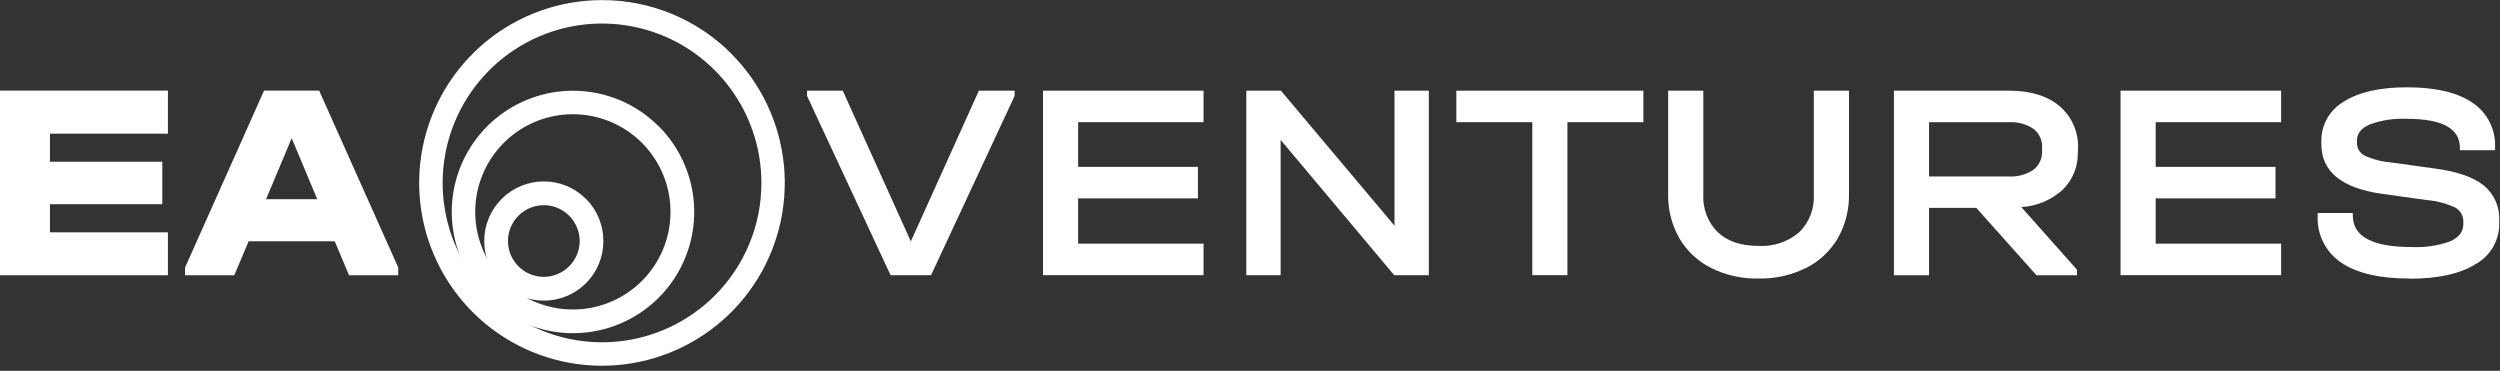
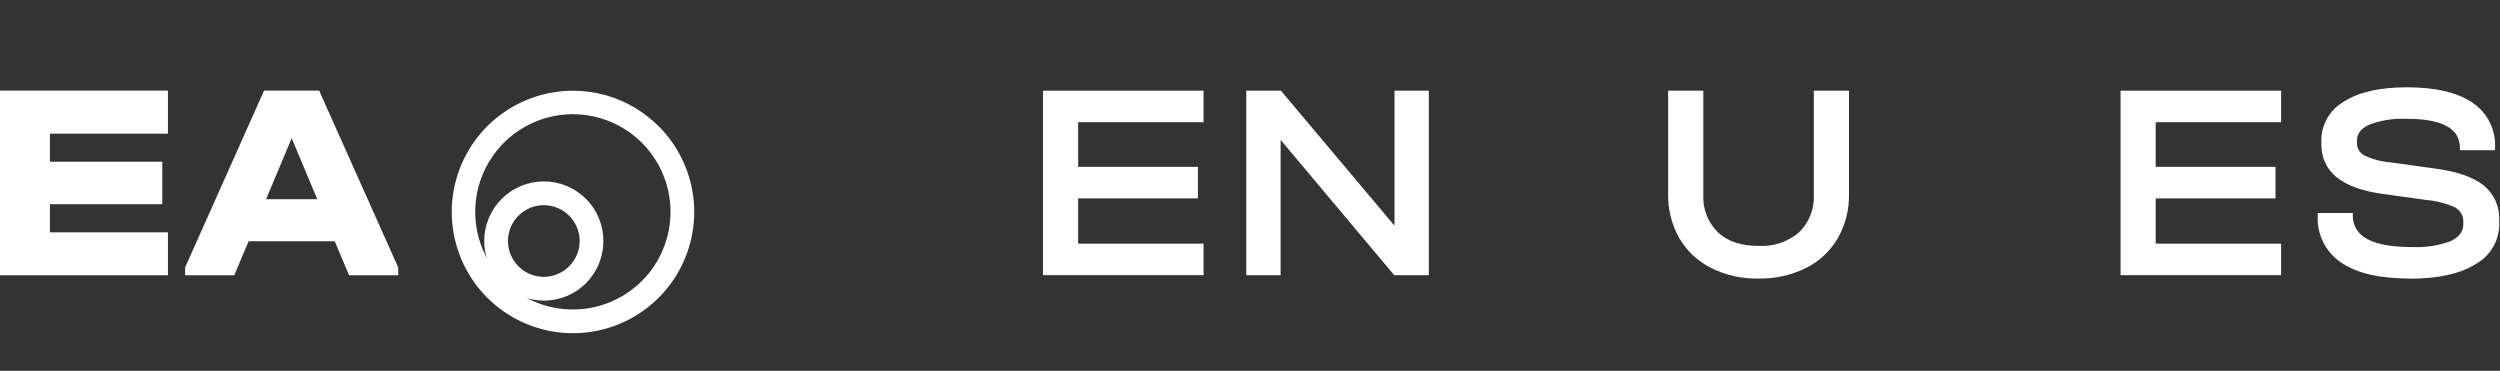
<svg xmlns="http://www.w3.org/2000/svg" width="445" height="66" viewBox="0 0 445 66" fill="none">
  <rect x="0" y="0" width="445" height="66" fill="#333333" stroke="none" />
  <g clip-path="url(#clip0_61_120)">
-     <path d="M180.6 16.14V17.09L165.73 48.98H158.52L143.66 17.09V16.14H150.01L162.13 42.97L174.24 16.14H180.6Z" fill="white" />
    <path d="M214.23 16.14V21.75H191.91V29.7H213.23V35.31H191.91V43.37H214.23V48.98H185.65V16.14H214.23Z" fill="white" />
    <path d="M254.33 16.14V48.98H248.17L227.95 24.9V48.98H221.84V16.14H228L248.22 40.17V16.14H254.33Z" fill="white" />
-     <path d="M259.23 21.75V16.14H292.52V21.75H279V48.98H272.75V21.75H259.23Z" fill="white" />
    <path d="M313 49.58C310.079 49.643 307.187 48.998 304.57 47.7C302.222 46.517 300.265 44.685 298.93 42.42C297.563 40.012 296.872 37.279 296.93 34.51V16.14H303.19V34.61C303.12 35.85 303.314 37.092 303.759 38.252C304.203 39.412 304.889 40.464 305.77 41.34C307.49 42.96 309.9 43.77 313 43.77C315.643 43.929 318.245 43.058 320.26 41.34C321.146 40.467 321.836 39.415 322.284 38.255C322.732 37.094 322.929 35.852 322.86 34.61V16.14H329.12V34.51C329.183 37.279 328.491 40.013 327.12 42.42C325.787 44.69 323.825 46.524 321.47 47.7C318.838 48.996 315.933 49.641 313 49.58Z" fill="white" />
-     <path d="M363.49 26.25C363.522 25.611 363.398 24.973 363.128 24.393C362.858 23.812 362.45 23.307 361.94 22.92C360.622 22.059 359.061 21.649 357.49 21.75H343.37V31.41H357.49C359.062 31.514 360.625 31.099 361.94 30.23C362.453 29.834 362.862 29.32 363.132 28.731C363.402 28.142 363.525 27.497 363.49 26.85V26.25ZM369.85 27.1C369.888 28.328 369.672 29.551 369.216 30.691C368.76 31.832 368.074 32.867 367.2 33.73C365.169 35.603 362.549 36.71 359.79 36.86L369.7 48V49H362.49L351.78 37H343.37V49H337.12V16.14H357.64C361.44 16.14 364.44 17.067 366.64 18.92C367.72 19.855 368.574 21.023 369.137 22.336C369.7 23.649 369.957 25.073 369.89 26.5L369.85 27.1Z" fill="white" />
    <path d="M406.04 16.14V21.75H383.71V29.7H405.04V35.31H383.71V43.37H406.04V48.98H377.46V16.14H406.04Z" fill="white" />
    <path d="M428.91 49.58C423.537 49.58 419.467 48.627 416.7 46.72C415.346 45.803 414.252 44.551 413.525 43.086C412.798 41.621 412.462 39.993 412.55 38.36V37.91H418.8V38.36C418.8 42.1 422.27 43.97 429.21 43.97C431.55 44.096 433.892 43.756 436.1 42.97C437.68 42.27 438.47 41.25 438.47 39.92V39.57C438.499 39.048 438.384 38.529 438.137 38.068C437.89 37.608 437.521 37.224 437.07 36.96C435.465 36.208 433.737 35.751 431.97 35.61L424.06 34.51C416.82 33.503 413.2 30.55 413.2 25.65V25.15C413.177 23.723 413.535 22.317 414.238 21.075C414.942 19.834 415.964 18.803 417.2 18.09C419.867 16.39 423.61 15.54 428.43 15.54C433.537 15.54 437.433 16.457 440.12 18.29C441.419 19.166 442.47 20.363 443.171 21.765C443.871 23.166 444.198 24.725 444.12 26.29V26.74H437.86V26.3C437.86 22.86 434.707 21.143 428.4 21.15C426.162 21.044 423.925 21.384 421.82 22.15C420.3 22.81 419.54 23.77 419.54 25V25.4C419.528 25.866 419.646 26.326 419.881 26.729C420.116 27.132 420.458 27.461 420.87 27.68C422.328 28.359 423.896 28.772 425.5 28.9L433.5 30.01C437.4 30.537 440.27 31.537 442.11 33.01C443.019 33.756 443.742 34.704 444.219 35.779C444.697 36.854 444.916 38.025 444.86 39.2V39.7C444.896 41.182 444.526 42.647 443.789 43.934C443.052 45.22 441.977 46.281 440.68 47C437.913 48.74 433.99 49.61 428.91 49.61" fill="white" />
    <path d="M56.47 35.46L51.92 24.6L47.36 35.46H56.47ZM70.89 47.62V49H62.13L59.58 42.94H44.26L41.7 49H32.94V47.62L47 16.13H56.81L70.89 47.62ZM29.89 16.13V23.79H8.89V28.79H28.89V36.35H8.89V41.35H29.89V49H0V16.13H29.89Z" fill="white" />
-     <path d="M135.53 32.56C135.53 25.996 133.255 19.636 129.091 14.562C124.927 9.488 119.133 6.015 112.696 4.734C106.258 3.453 99.576 4.444 93.787 7.538C87.999 10.632 83.462 15.637 80.95 21.701C78.438 27.765 78.106 34.512 80.011 40.793C81.916 47.074 85.94 52.5 91.398 56.147C96.855 59.794 103.408 61.435 109.94 60.792C116.472 60.149 122.579 57.261 127.22 52.62C129.858 49.988 131.95 46.861 133.376 43.419C134.802 39.977 135.534 36.286 135.53 32.56ZM130.17 9.56C135.491 14.886 138.801 21.892 139.536 29.384C140.271 36.877 138.385 44.392 134.199 50.65C130.014 56.908 123.788 61.521 116.583 63.703C109.378 65.885 101.638 65.501 94.684 62.617C87.73 59.733 81.992 54.526 78.446 47.885C74.9 41.243 73.767 33.578 75.24 26.195C76.713 18.812 80.7 12.168 86.522 7.395C92.344 2.622 99.641 0.016 107.17 0.02C111.442 0.013 115.673 0.851 119.62 2.485C123.567 4.118 127.153 6.516 130.17 9.54V9.56Z" fill="white" />
    <path d="M119.35 37.73C119.354 33.708 117.964 29.809 115.415 26.698C112.867 23.587 109.318 21.456 105.375 20.668C101.431 19.88 97.336 20.484 93.787 22.378C90.239 24.271 87.457 27.337 85.916 31.051C84.376 34.766 84.171 38.901 85.336 42.75C86.502 46.599 88.967 49.924 92.311 52.16C95.654 54.395 99.669 55.401 103.672 55.007C107.674 54.614 111.416 52.844 114.26 50C115.877 48.388 117.158 46.472 118.032 44.363C118.905 42.254 119.353 39.993 119.35 37.71M117.23 22.45C120.766 25.977 122.97 30.621 123.465 35.59C123.96 40.56 122.716 45.548 119.945 49.703C117.174 53.858 113.048 56.923 108.27 58.376C103.492 59.83 98.358 59.58 93.743 57.671C89.127 55.762 85.317 52.312 82.962 47.908C80.607 43.504 79.852 38.419 80.826 33.521C81.8 28.622 84.443 24.213 88.304 21.046C92.165 17.878 97.006 16.148 102 16.15C104.829 16.15 107.631 16.708 110.245 17.793C112.858 18.877 115.232 20.467 117.23 22.47V22.45Z" fill="white" />
    <path d="M103.19 42.91C103.182 41.218 102.506 39.597 101.31 38.4C100.113 37.204 98.492 36.528 96.8 36.52C95.108 36.52 93.485 37.192 92.289 38.389C91.092 39.585 90.42 41.208 90.42 42.9C90.42 44.592 91.092 46.215 92.289 47.411C93.485 48.608 95.108 49.28 96.8 49.28C98.492 49.272 100.113 48.596 101.31 47.4C102.506 46.203 103.182 44.582 103.19 42.89M104.3 35.39C106.285 37.377 107.4 40.071 107.4 42.88C107.407 44.275 107.137 45.658 106.607 46.949C106.077 48.239 105.297 49.413 104.312 50.401C103.327 51.389 102.156 52.172 100.867 52.706C99.577 53.239 98.195 53.513 96.8 53.51C93.986 53.51 91.287 52.392 89.298 50.402C87.308 48.413 86.19 45.714 86.19 42.9C86.19 40.086 87.308 37.387 89.298 35.398C91.287 33.408 93.986 32.29 96.8 32.29C98.194 32.289 99.575 32.565 100.862 33.1C102.149 33.636 103.318 34.421 104.3 35.41V35.39Z" fill="white" />
  </g>
  <defs>
    <clipPath id="clip0_61_120">
      <rect width="444.83" height="65.11" fill="white" />
    </clipPath>
  </defs>
</svg>